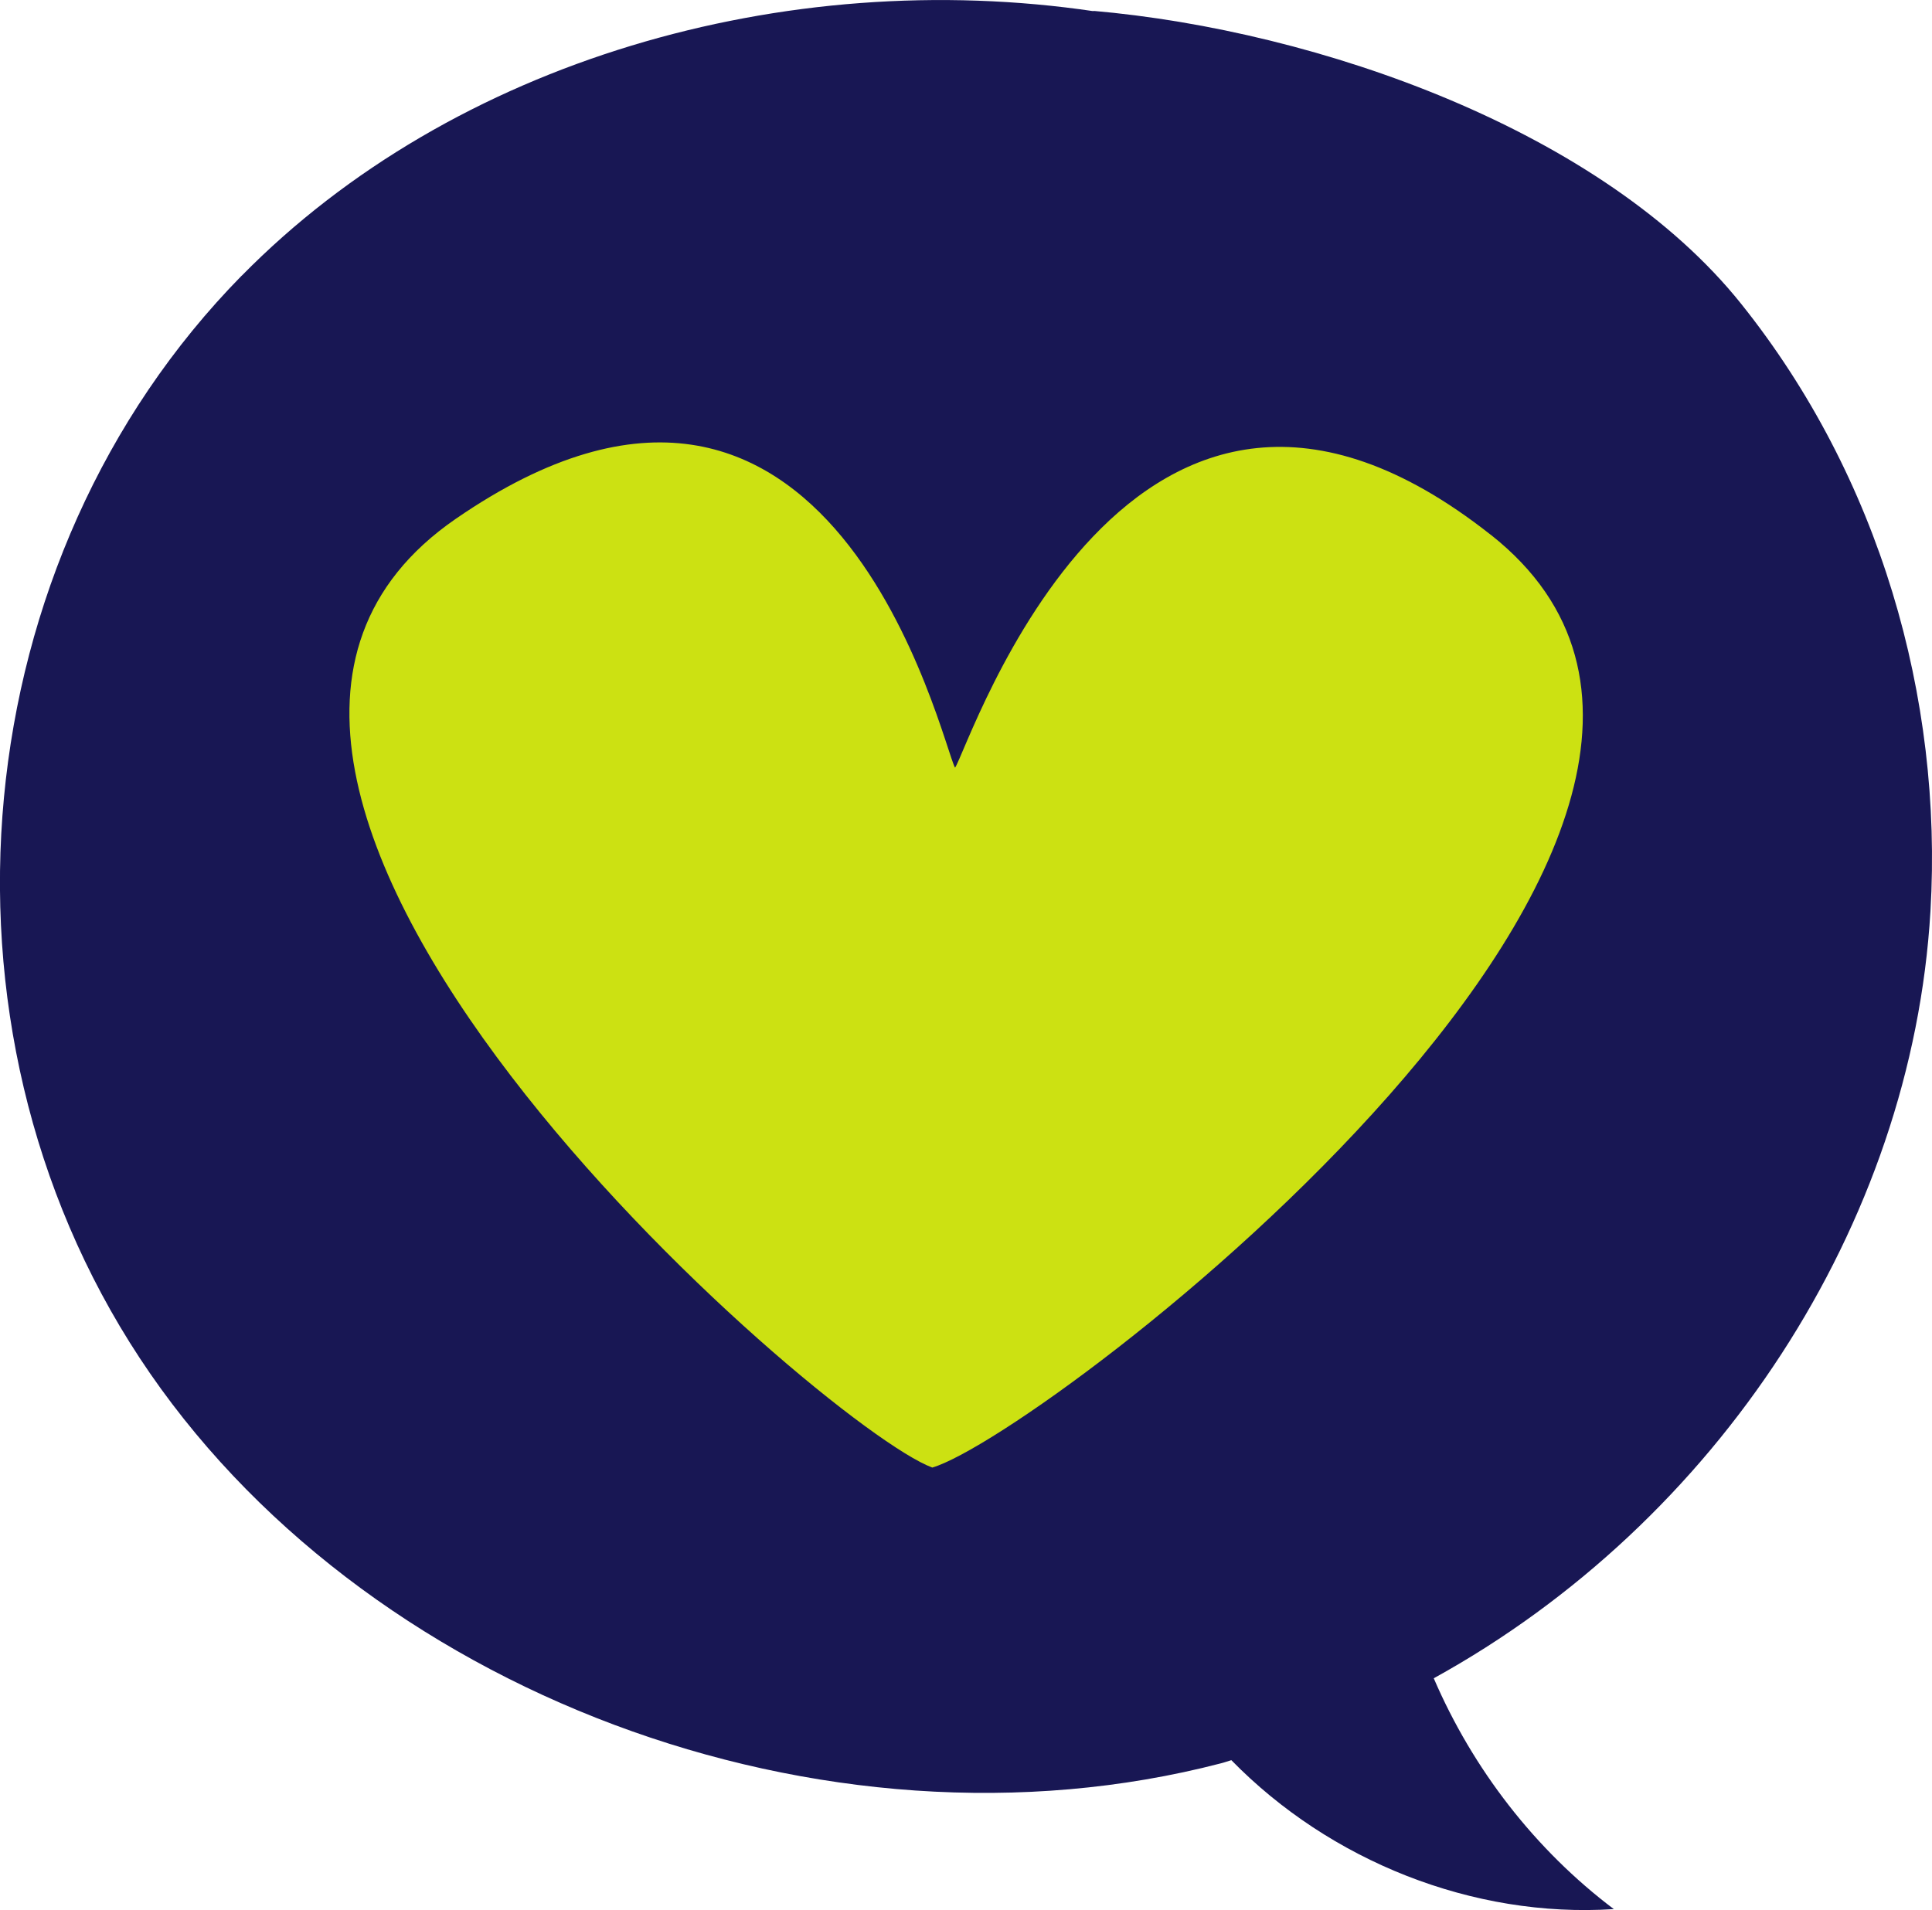
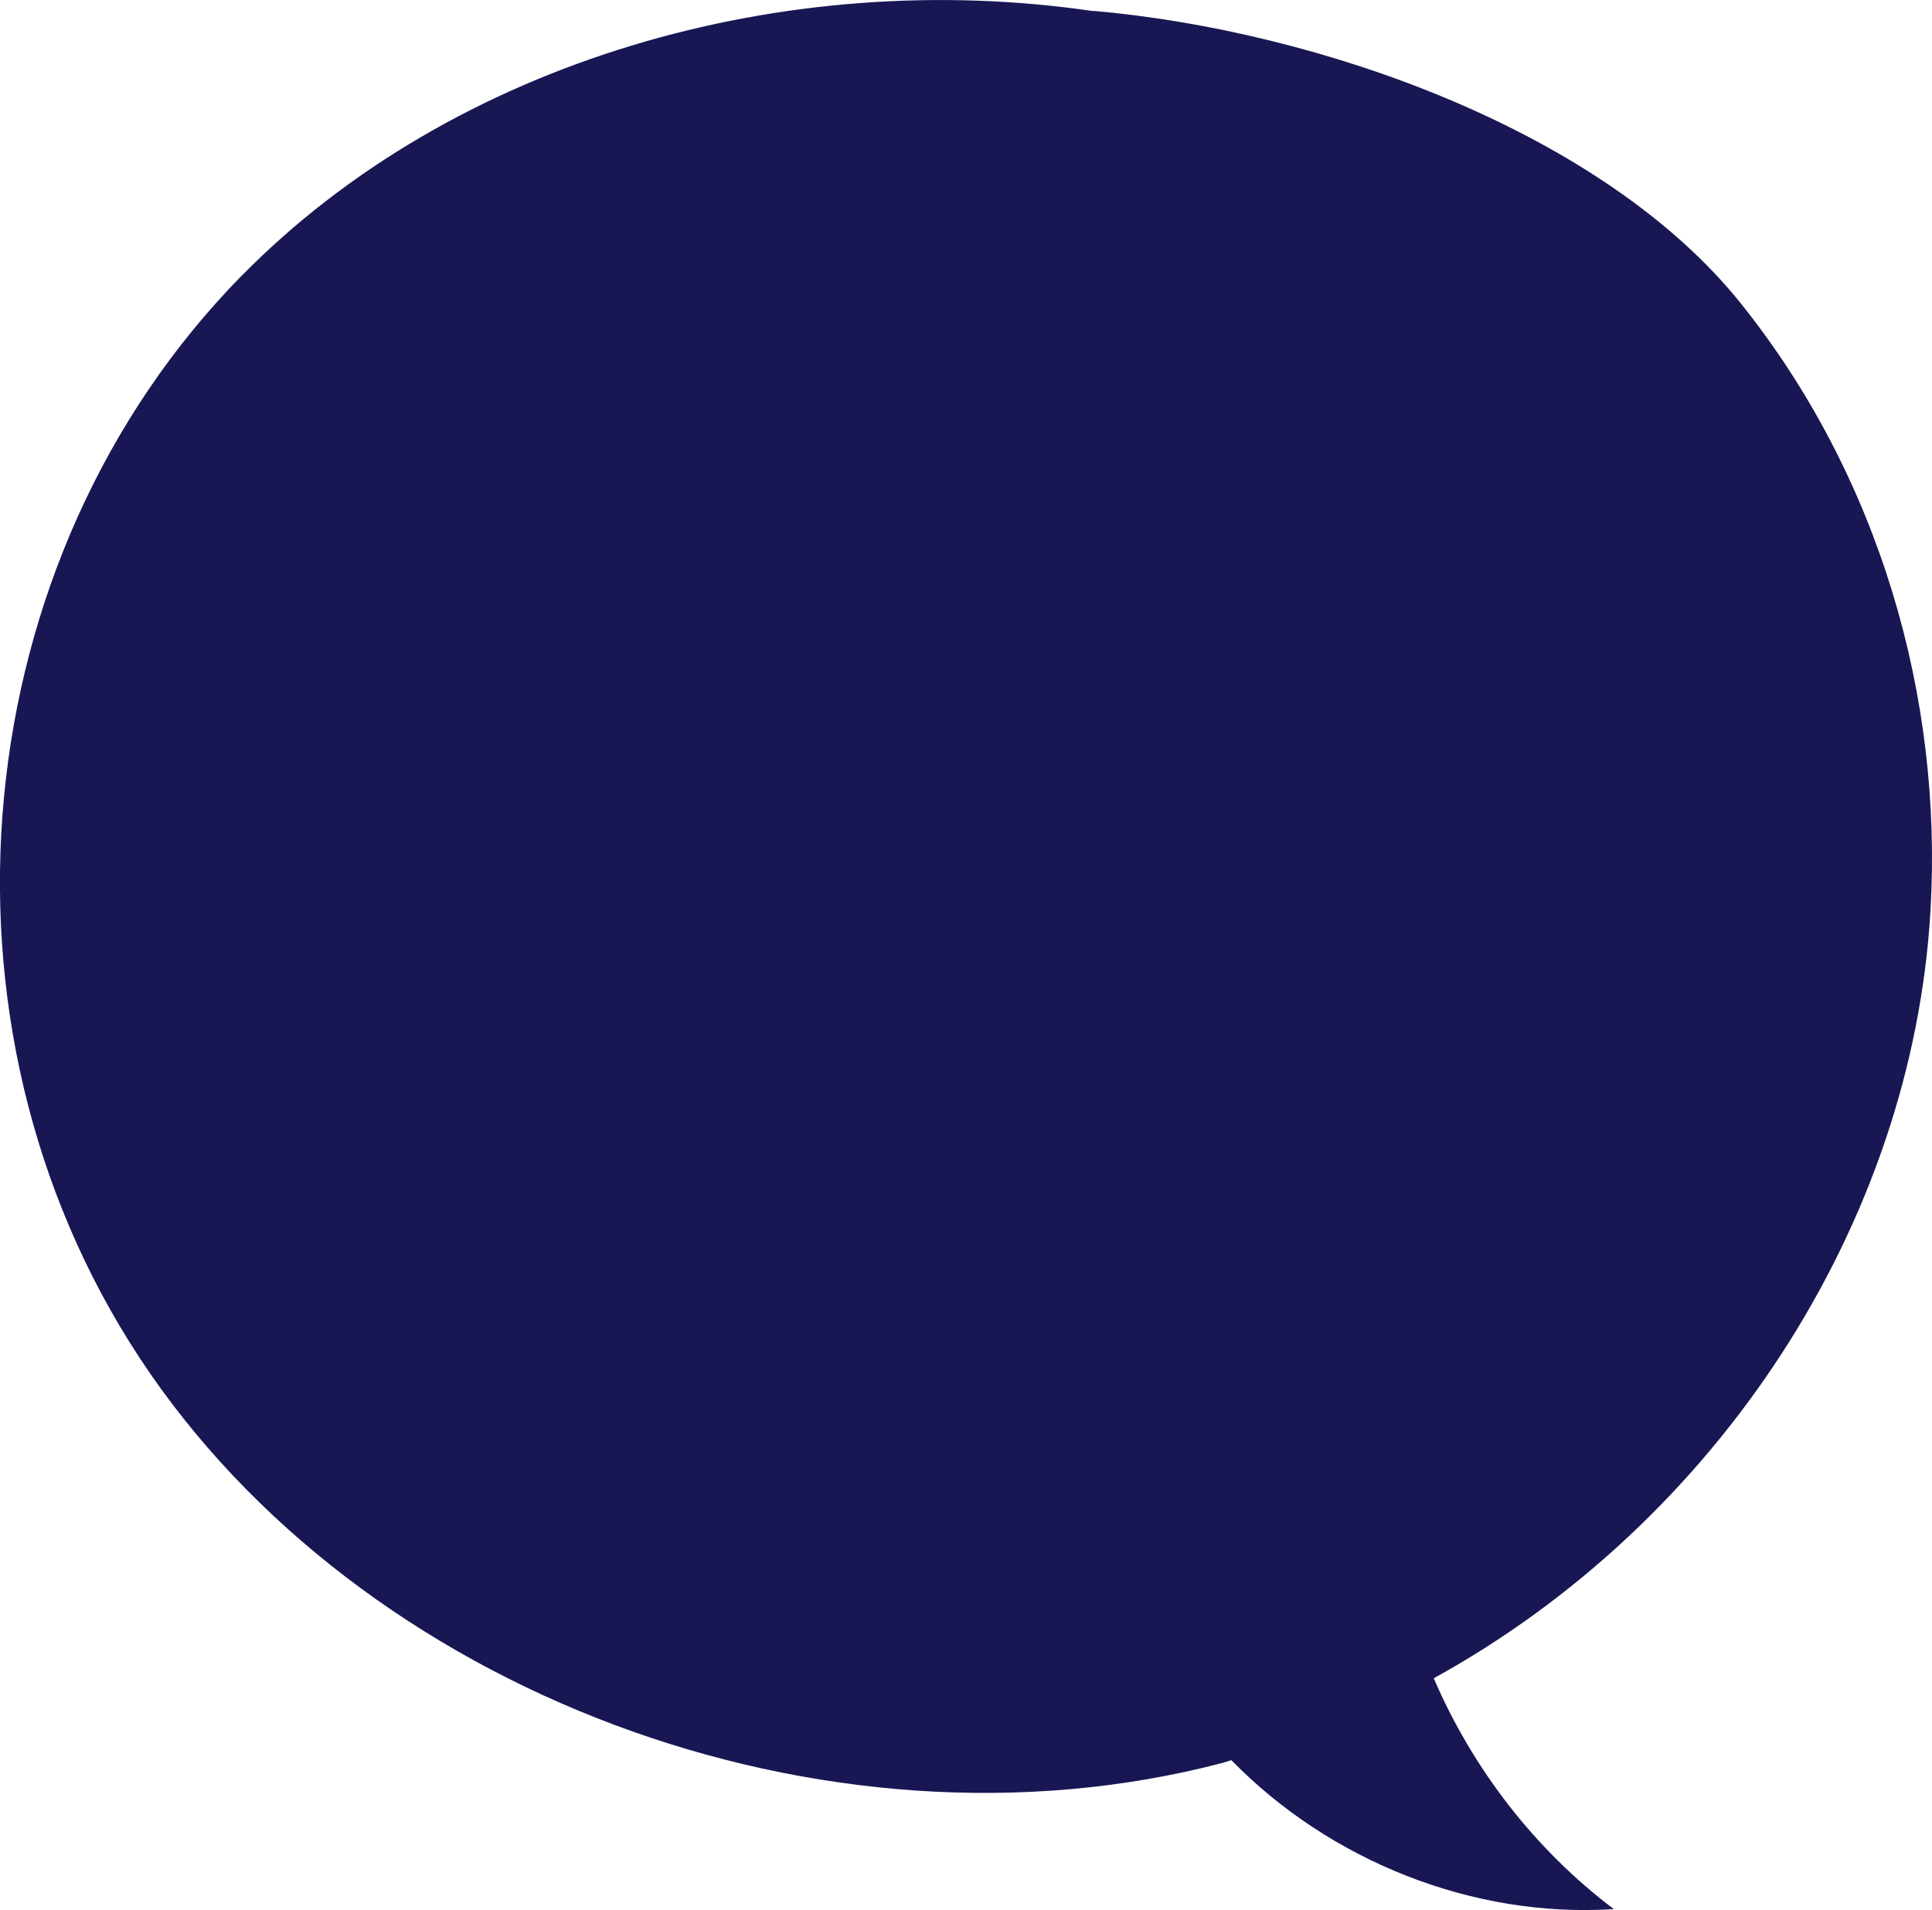
<svg xmlns="http://www.w3.org/2000/svg" xml:space="preserve" width="53.569mm" height="52.969mm" version="1.1" style="shape-rendering:geometricPrecision; text-rendering:geometricPrecision; image-rendering:optimizeQuality; fill-rule:evenodd; clip-rule:evenodd" viewBox="0 0 175.73 173.76">
  <defs>
    <style type="text/css"> .fil0 {fill:#181754;fill-rule:nonzero} .fil1 {fill:#CCE112;fill-rule:nonzero} </style>
  </defs>
  <g id="Слой_x0020_1">
    <path class="fil0" d="M21.99 25.08c19.21,-19.55 49.41,-28.23 77.57,-24.05l-0.19 -0.05c20.63,1.79 46.45,10.95 59.01,26.67 12.57,15.72 18.35,35.8 17.21,55.24 -1.68,28.56 -19.39,55.58 -45.18,69.79 3.55,8.25 9.21,15.59 16.38,21 -12.82,0.83 -25.83,-4.38 -34.79,-13.55 -0.32,0.09 -0.63,0.21 -0.96,0.29 -36.07,9.38 -78.32,-6.46 -98.33,-36.87 -20.01,-30.41 -16.02,-72.73 9.28,-98.48z" />
-     <path class="fil1" d="M135.59 48.65c-32.78,-25.89 -47.39,19.22 -48.72,21.19 -1.2,-2.05 -11.05,-46.34 -45.43,-22.63 -34.39,23.71 33.34,82.62 43.36,86.3 10.25,-3.02 83.57,-58.97 50.8,-84.86z" />
  </g>
</svg>